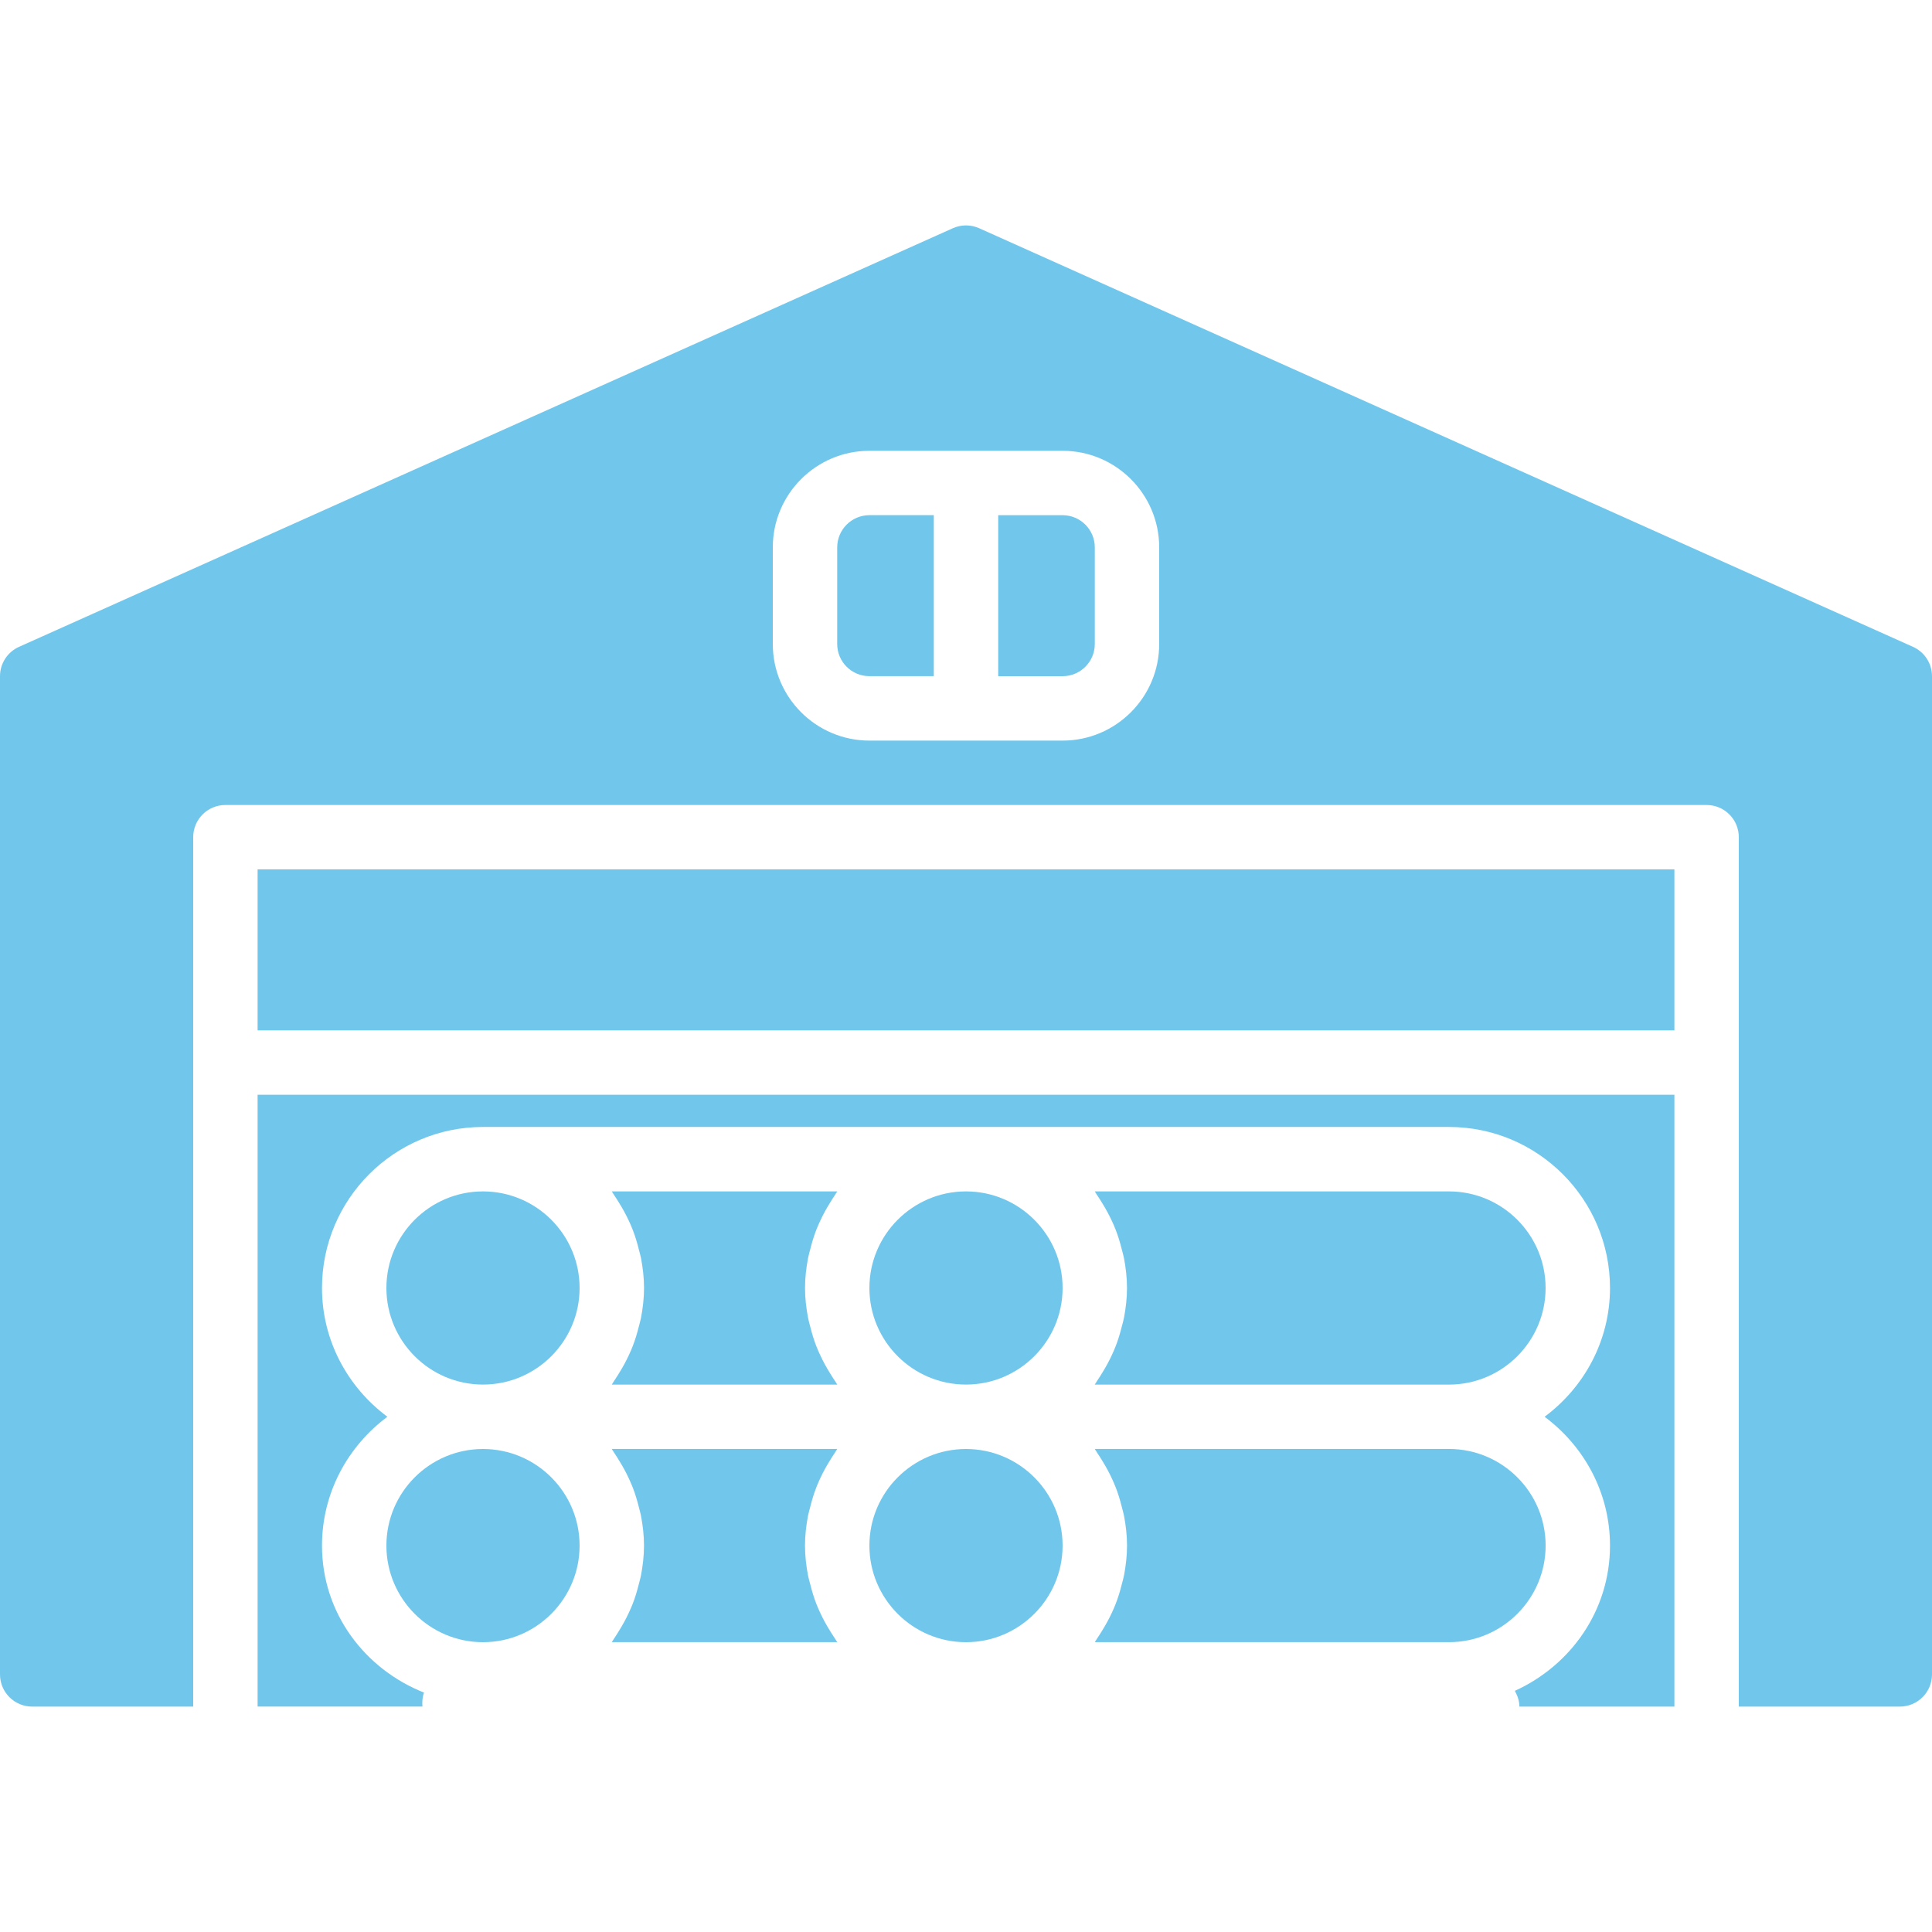
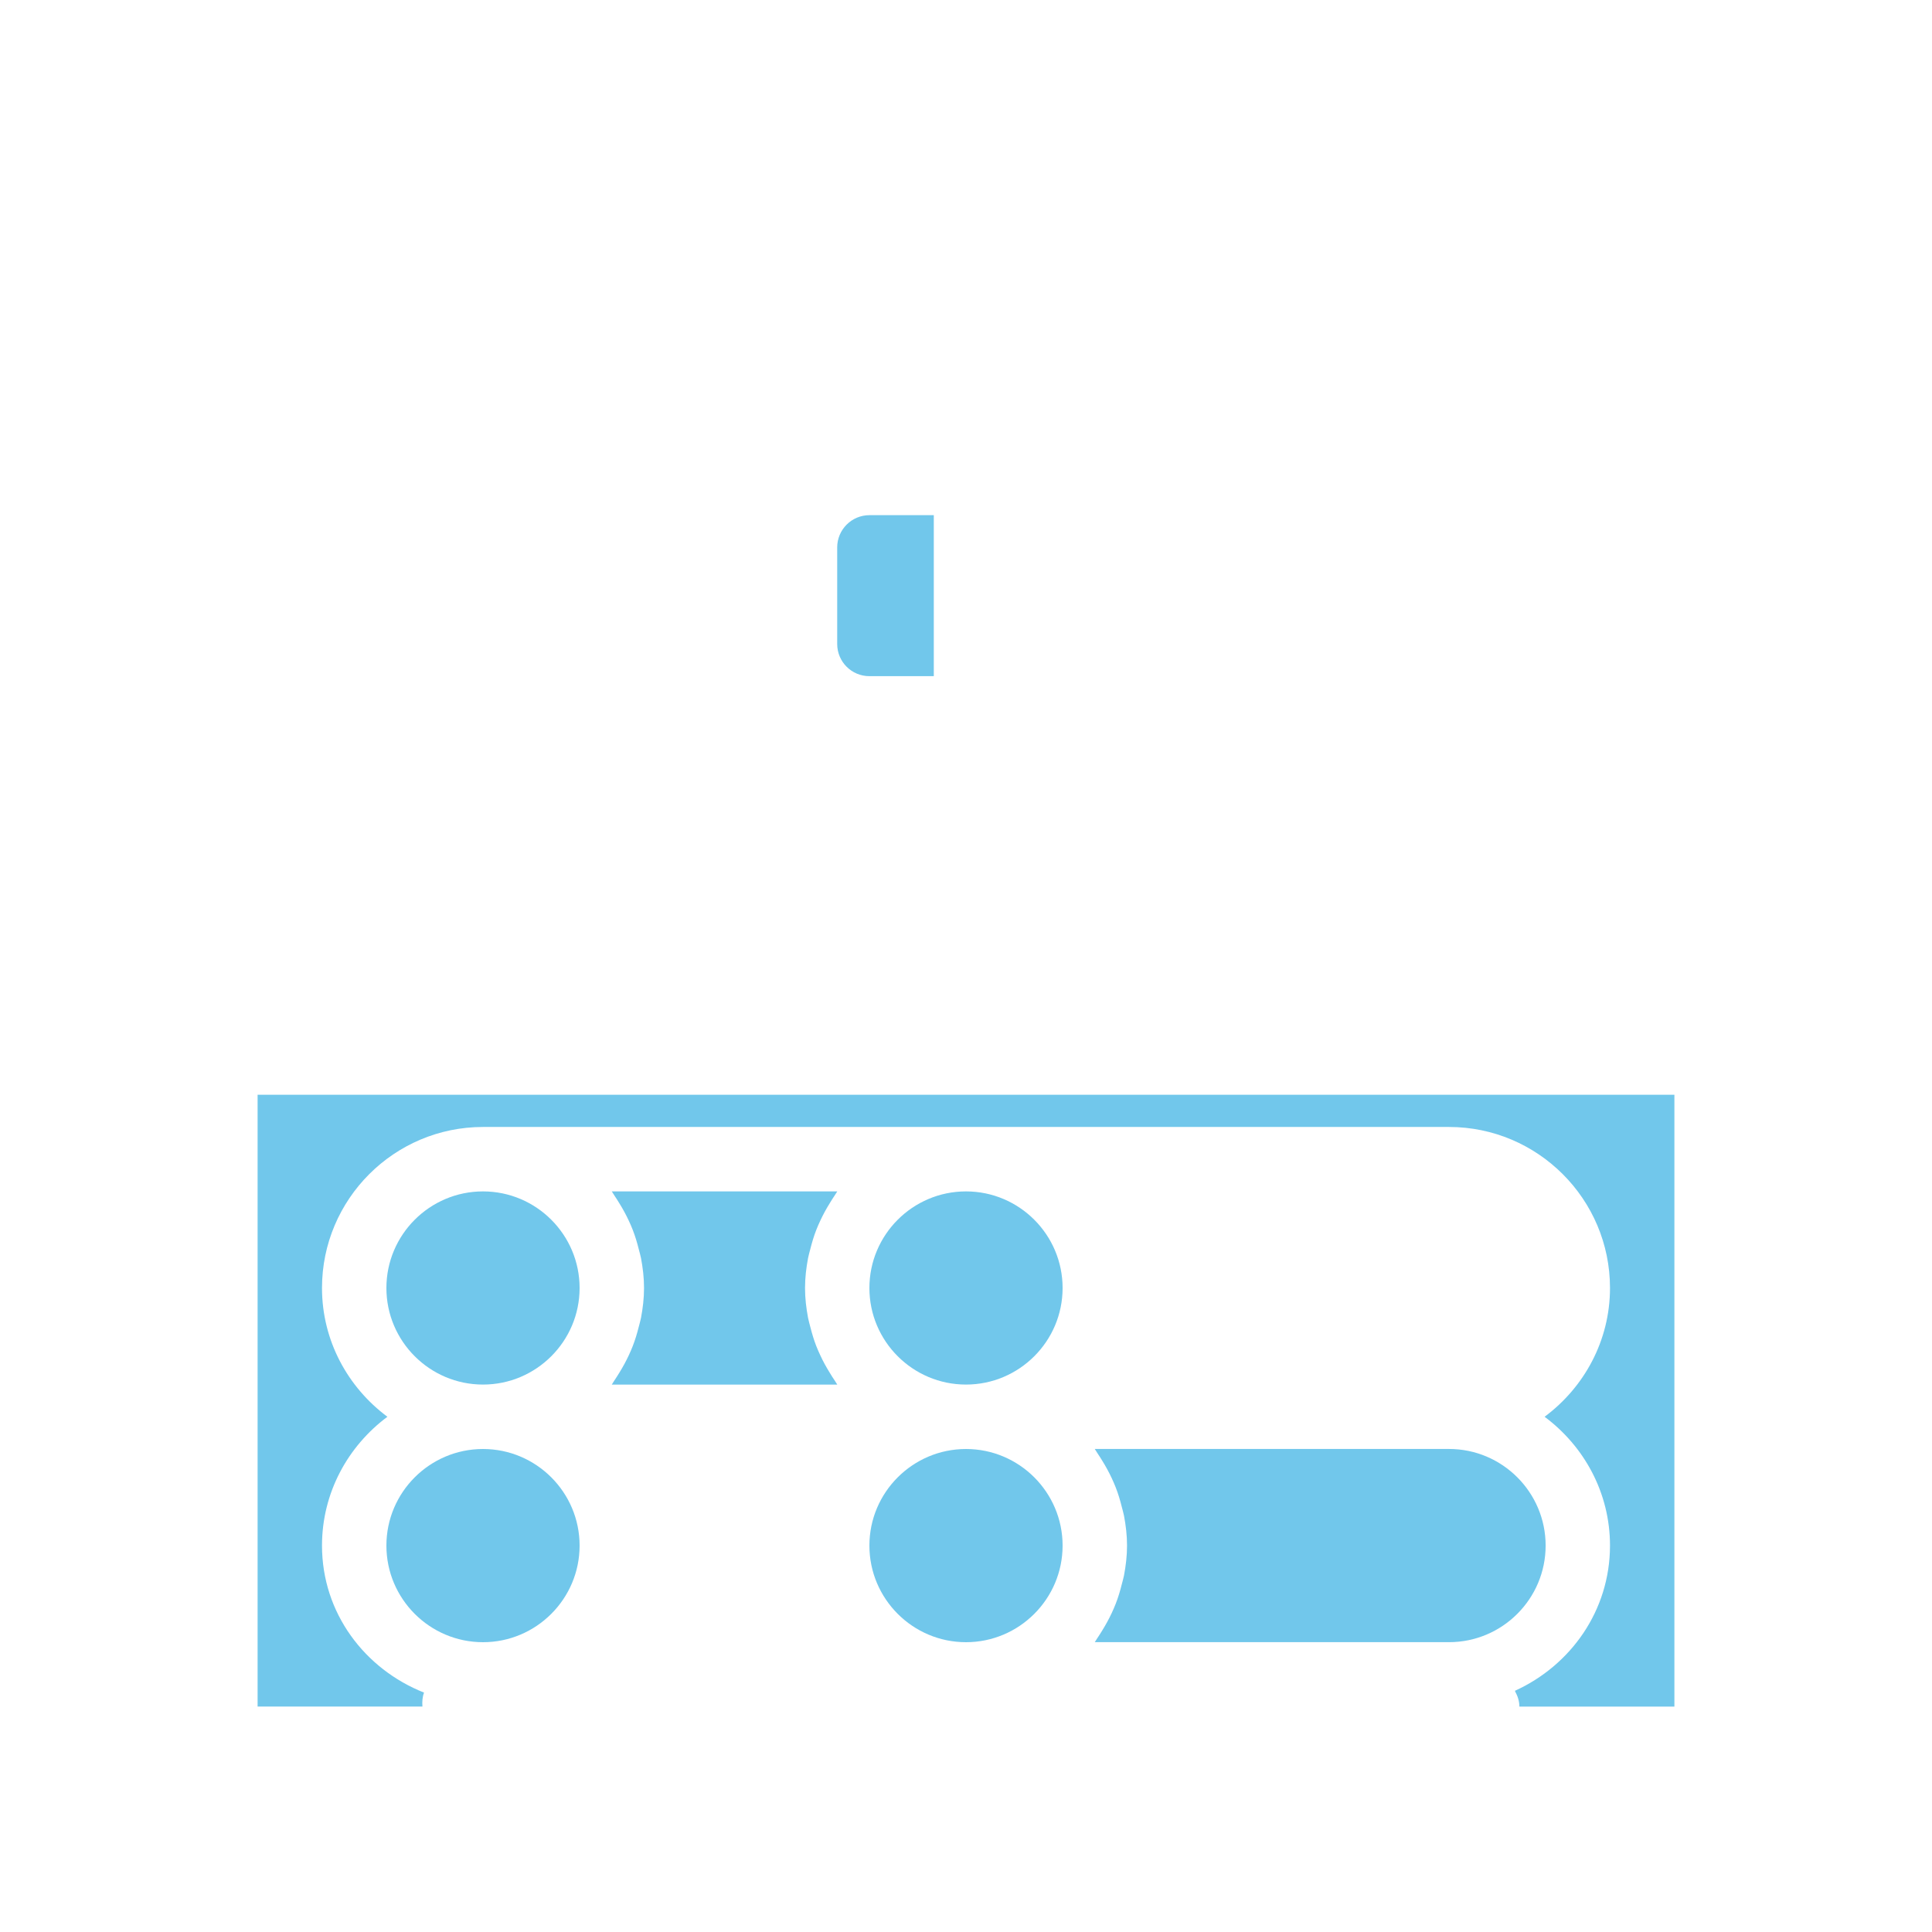
<svg xmlns="http://www.w3.org/2000/svg" width="60" height="60" viewBox="0 0 60 60" fill="none">
  <path d="M30 45C28.346 45 27 46.346 27 48C27 49.654 28.346 51 30 51C31.654 51 33 49.654 33 48C33 46.346 31.654 45 30 45Z" fill="#71C7EB" />
-   <path d="M25.164 46.794C25.215 46.589 25.275 46.388 25.351 46.194C25.389 46.095 25.431 46 25.476 45.904C25.562 45.72 25.658 45.544 25.764 45.373C25.817 45.289 25.866 45.205 25.923 45.124C25.951 45.084 25.973 45.039 26.002 44.999H18.998C19.028 45.039 19.049 45.084 19.078 45.124C19.135 45.205 19.184 45.289 19.236 45.373C19.342 45.544 19.439 45.72 19.524 45.904C19.569 46 19.611 46.095 19.65 46.194C19.726 46.388 19.785 46.589 19.837 46.794C19.86 46.887 19.888 46.977 19.906 47.072C19.963 47.373 20 47.682 20 47.999C20 48.317 19.963 48.626 19.906 48.927C19.888 49.022 19.86 49.112 19.837 49.205C19.785 49.41 19.726 49.611 19.65 49.805C19.611 49.904 19.569 49.999 19.524 50.095C19.439 50.279 19.342 50.455 19.236 50.626C19.184 50.71 19.135 50.794 19.078 50.875C19.049 50.915 19.028 50.96 18.998 50.999H26.002C25.973 50.96 25.951 50.915 25.923 50.875C25.866 50.794 25.817 50.71 25.764 50.626C25.658 50.455 25.562 50.279 25.476 50.095C25.431 49.999 25.389 49.904 25.351 49.805C25.275 49.611 25.215 49.41 25.164 49.205C25.141 49.112 25.112 49.022 25.094 48.927C25.037 48.626 25 48.317 25 47.999C25 47.682 25.037 47.373 25.094 47.072C25.112 46.977 25.141 46.887 25.164 46.794Z" fill="#71C7EB" />
  <path d="M48.001 47.999C48.001 46.345 46.655 44.999 45.001 44.999H33.999C34.028 45.039 34.05 45.084 34.078 45.124C34.135 45.205 34.184 45.289 34.237 45.373C34.343 45.544 34.439 45.72 34.525 45.904C34.569 46 34.612 46.095 34.65 46.194C34.726 46.388 34.786 46.589 34.837 46.794C34.86 46.887 34.889 46.977 34.907 47.072C34.964 47.373 35.001 47.682 35.001 47.999C35.001 48.317 34.964 48.626 34.907 48.927C34.889 49.022 34.86 49.112 34.837 49.205C34.786 49.41 34.726 49.611 34.65 49.805C34.612 49.904 34.569 49.999 34.525 50.095C34.439 50.279 34.343 50.455 34.237 50.626C34.184 50.71 34.135 50.794 34.078 50.875C34.05 50.915 34.028 50.96 33.999 50.999H45.001C46.655 50.999 48.001 49.654 48.001 47.999Z" fill="#71C7EB" />
  <path d="M15 45C13.346 45 12 46.346 12 48C12 49.654 13.346 51 15 51C16.654 51 18 49.654 18 48C18 46.346 16.654 45 15 45Z" fill="#71C7EB" />
  <path d="M25.164 38.794C25.216 38.589 25.275 38.388 25.351 38.194C25.39 38.095 25.432 38 25.477 37.904C25.562 37.72 25.659 37.544 25.765 37.373C25.817 37.289 25.866 37.205 25.923 37.124C25.952 37.084 25.973 37.039 26.003 37H18.999C19.028 37.039 19.05 37.084 19.078 37.124C19.135 37.205 19.184 37.289 19.237 37.373C19.343 37.544 19.439 37.72 19.525 37.904C19.57 38 19.612 38.095 19.65 38.194C19.726 38.388 19.786 38.589 19.837 38.794C19.86 38.887 19.889 38.977 19.907 39.072C19.964 39.373 20.001 39.682 20.001 40C20.001 40.317 19.964 40.626 19.907 40.927C19.889 41.022 19.86 41.112 19.837 41.205C19.786 41.41 19.726 41.611 19.65 41.805C19.612 41.904 19.57 41.999 19.525 42.095C19.439 42.279 19.343 42.455 19.237 42.626C19.184 42.71 19.135 42.794 19.078 42.875C19.05 42.915 19.028 42.96 18.999 43H26.003C25.973 42.96 25.952 42.915 25.923 42.875C25.866 42.794 25.817 42.71 25.765 42.626C25.659 42.455 25.562 42.279 25.477 42.095C25.432 41.999 25.39 41.904 25.351 41.805C25.275 41.611 25.216 41.41 25.164 41.205C25.141 41.112 25.113 41.022 25.095 40.927C25.038 40.626 25.001 40.317 25.001 40C25.001 39.682 25.038 39.373 25.095 39.072C25.113 38.977 25.141 38.887 25.164 38.794Z" fill="#71C7EB" />
  <path d="M15 37C13.346 37 12 38.346 12 40C12 41.654 13.346 42.999 15 42.999C16.654 42.999 18 41.654 18 40C18 38.346 16.654 37 15 37Z" fill="#71C7EB" />
-   <path d="M34.836 41.205C34.785 41.41 34.725 41.611 34.649 41.805C34.611 41.904 34.569 41.999 34.524 42.095C34.438 42.279 34.342 42.455 34.236 42.626C34.183 42.71 34.134 42.794 34.077 42.875C34.049 42.915 34.027 42.96 33.998 43H45C46.654 43 48 41.654 48 40C48 38.345 46.654 37 45 37H33.998C34.027 37.039 34.049 37.084 34.077 37.124C34.134 37.205 34.183 37.289 34.236 37.373C34.342 37.544 34.438 37.72 34.524 37.904C34.569 38 34.611 38.095 34.649 38.194C34.725 38.388 34.785 38.589 34.836 38.794C34.859 38.887 34.888 38.977 34.906 39.072C34.963 39.373 35 39.682 35 40C35 40.317 34.963 40.626 34.906 40.927C34.888 41.022 34.859 41.112 34.836 41.205Z" fill="#71C7EB" />
  <path d="M30 37C28.346 37 27 38.346 27 40C27 41.654 28.346 42.999 30 42.999C31.654 42.999 33 41.654 33 40C33 38.346 31.654 37 30 37Z" fill="#71C7EB" />
-   <path d="M59.409 20.088L30.409 7.088C30.149 6.971 29.851 6.971 29.591 7.088L0.591 20.088C0.231 20.249 0 20.606 0 21V52C0 52.553 0.447 53 1 53H6V33V26C6 25.447 6.447 25 7 25H53C53.553 25 54 25.447 54 26V33V53H59C59.553 53 60 52.553 60 52V21C60 20.606 59.769 20.249 59.409 20.088ZM36 20C36 21.654 34.654 23 33 23H30H27C25.346 23 24 21.654 24 20V17C24 15.346 25.346 14 27 14H30H33C34.654 14 36 15.346 36 17V20Z" fill="#71C7EB" />
  <path d="M26 17V20C26 20.552 26.448 20.999 27 20.999H29V15.999H27C26.448 16 26 16.448 26 17Z" fill="#71C7EB" />
-   <path d="M33 16H31V21H33C33.552 21 34 20.552 34 20V17C34 16.448 33.552 16 33 16Z" fill="#71C7EB" />
  <path d="M8 52.999H13.119C13.107 52.852 13.118 52.703 13.168 52.565C11.328 51.834 10 50.097 10 47.999C10 46.358 10.806 44.911 12.031 43.999C10.806 43.087 10 41.641 10 39.999C10 37.242 12.243 34.999 15 34.999H45C47.757 34.999 50 37.242 50 39.999C50 41.641 49.194 43.087 47.969 43.999C49.194 44.911 50 46.358 50 47.999C50 50.019 48.778 51.722 47.05 52.508C47.051 52.513 47.051 52.52 47.052 52.525C47.132 52.67 47.186 52.831 47.186 53H52V33.999H8V52.999Z" fill="#71C7EB" />
-   <path d="M52 26.999H8V31.999H52V26.999Z" fill="#71C7EB" />
</svg>